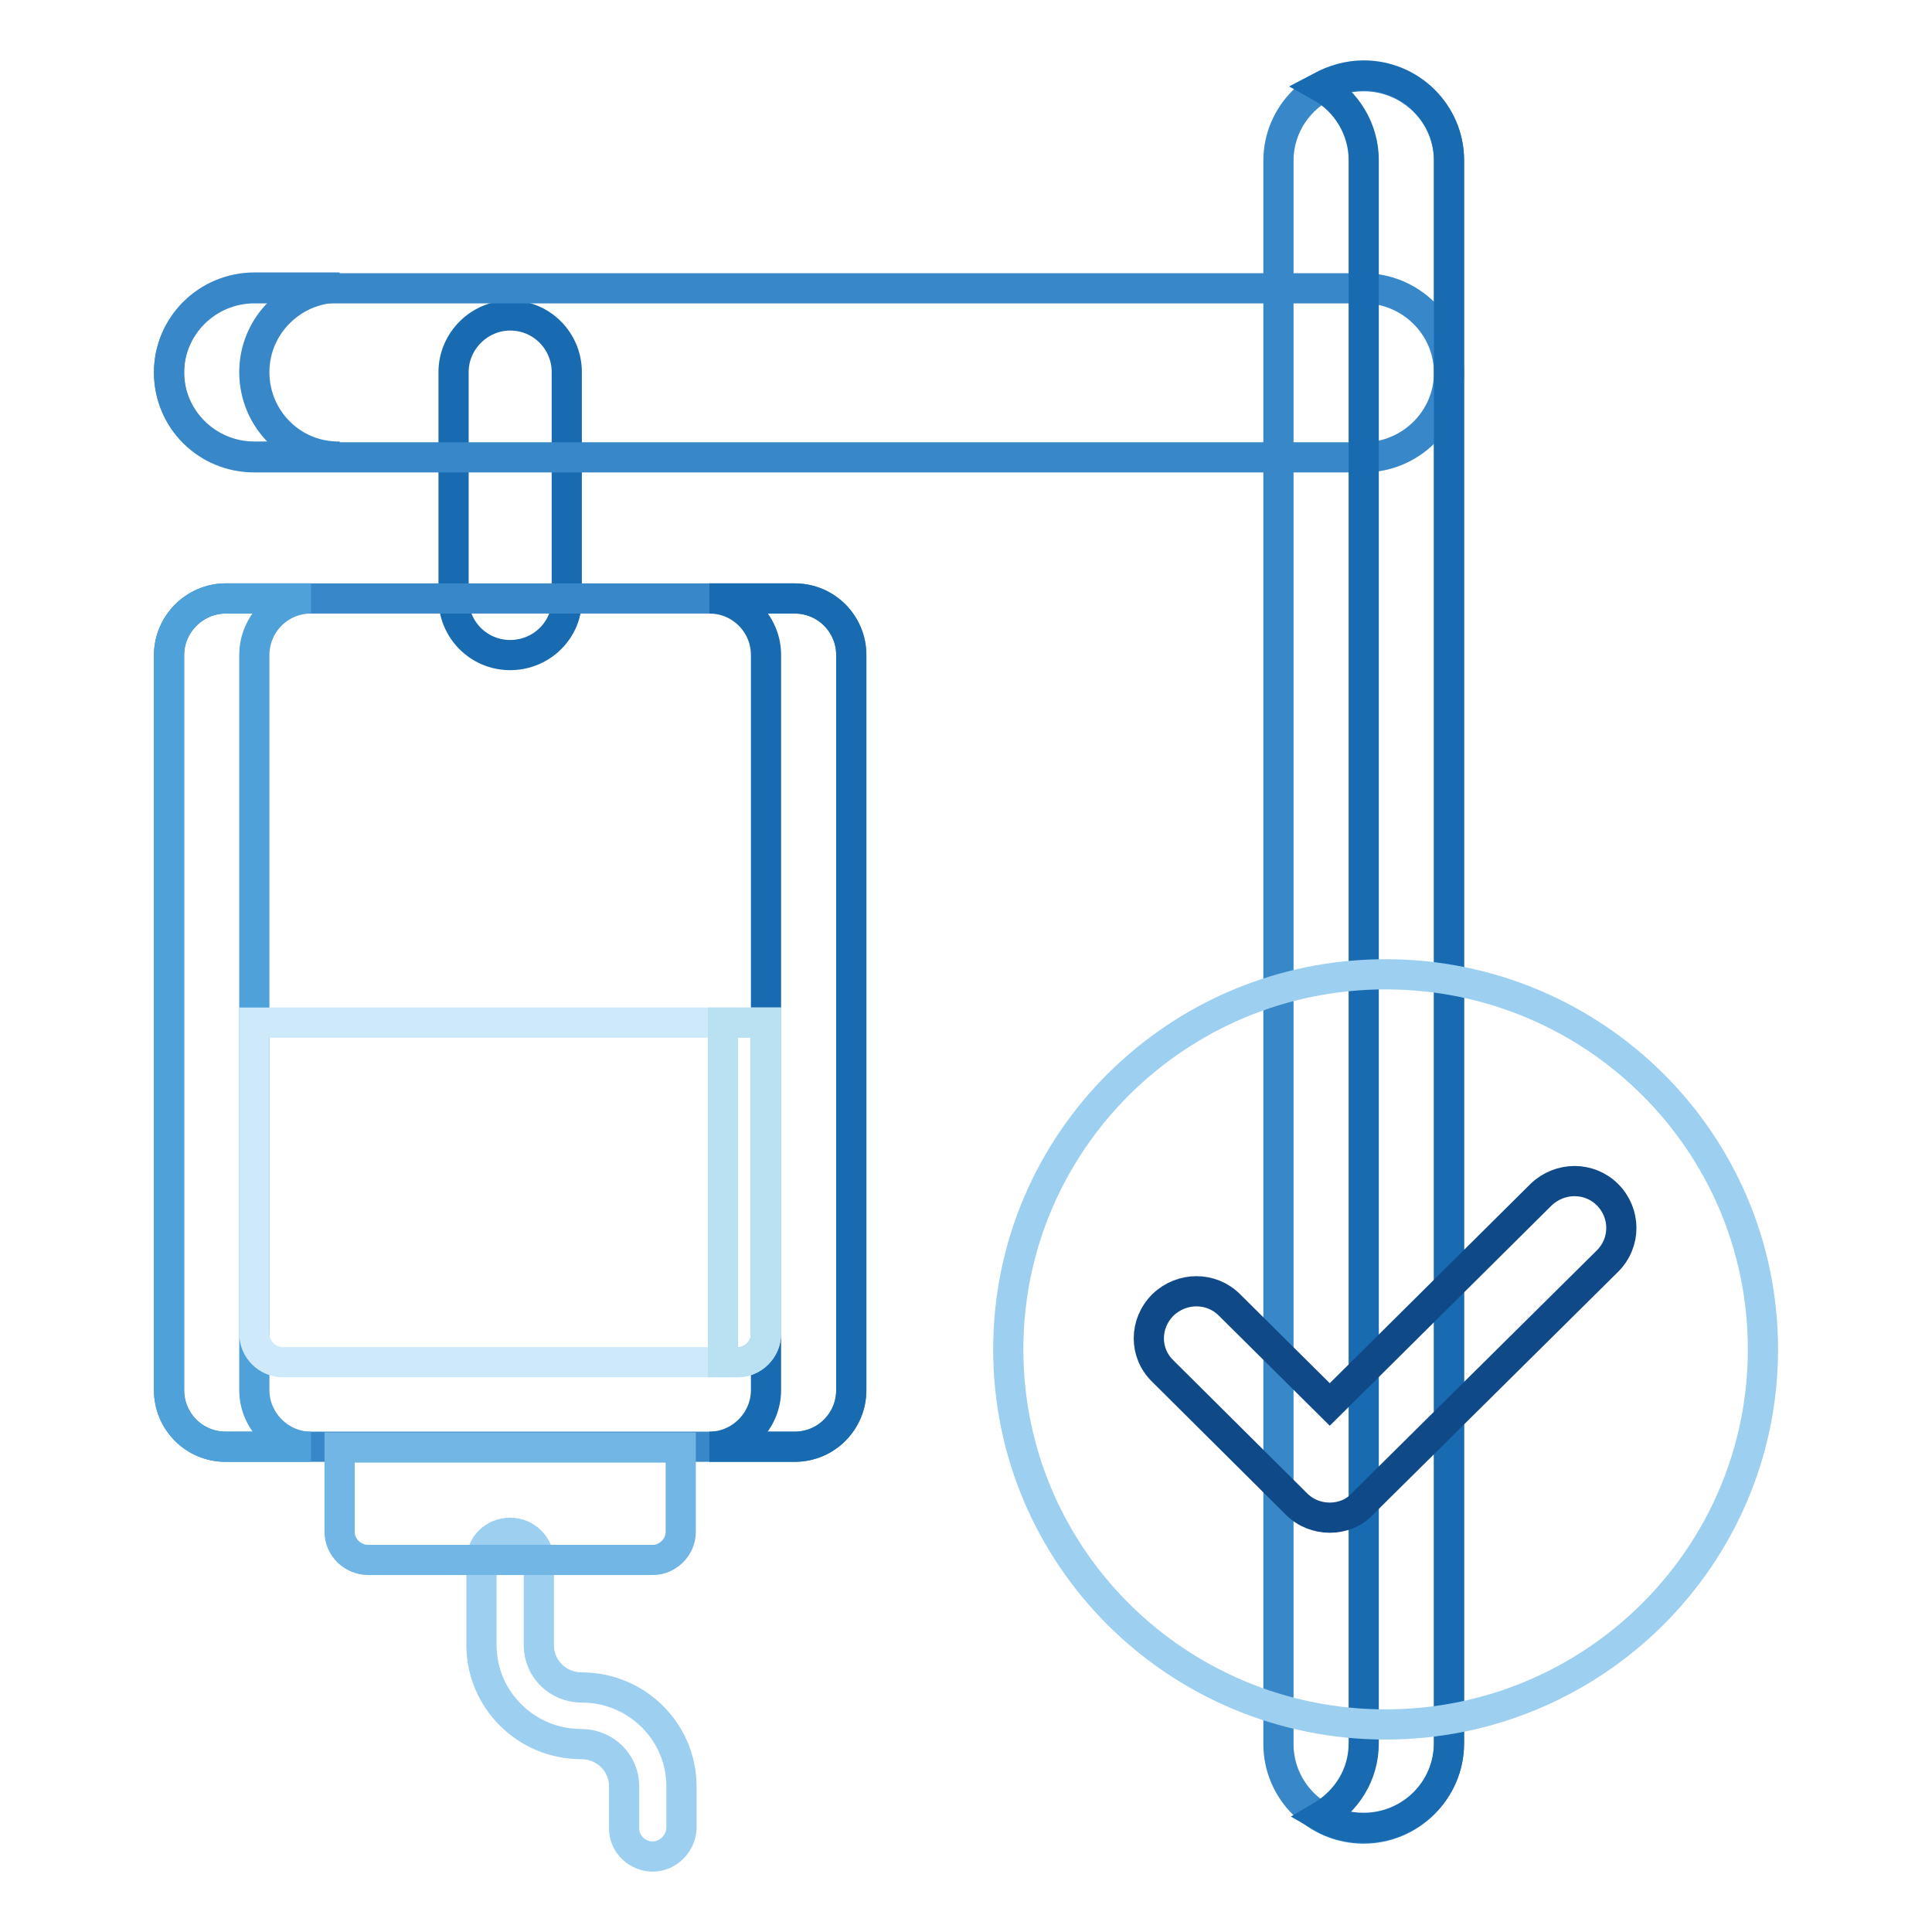
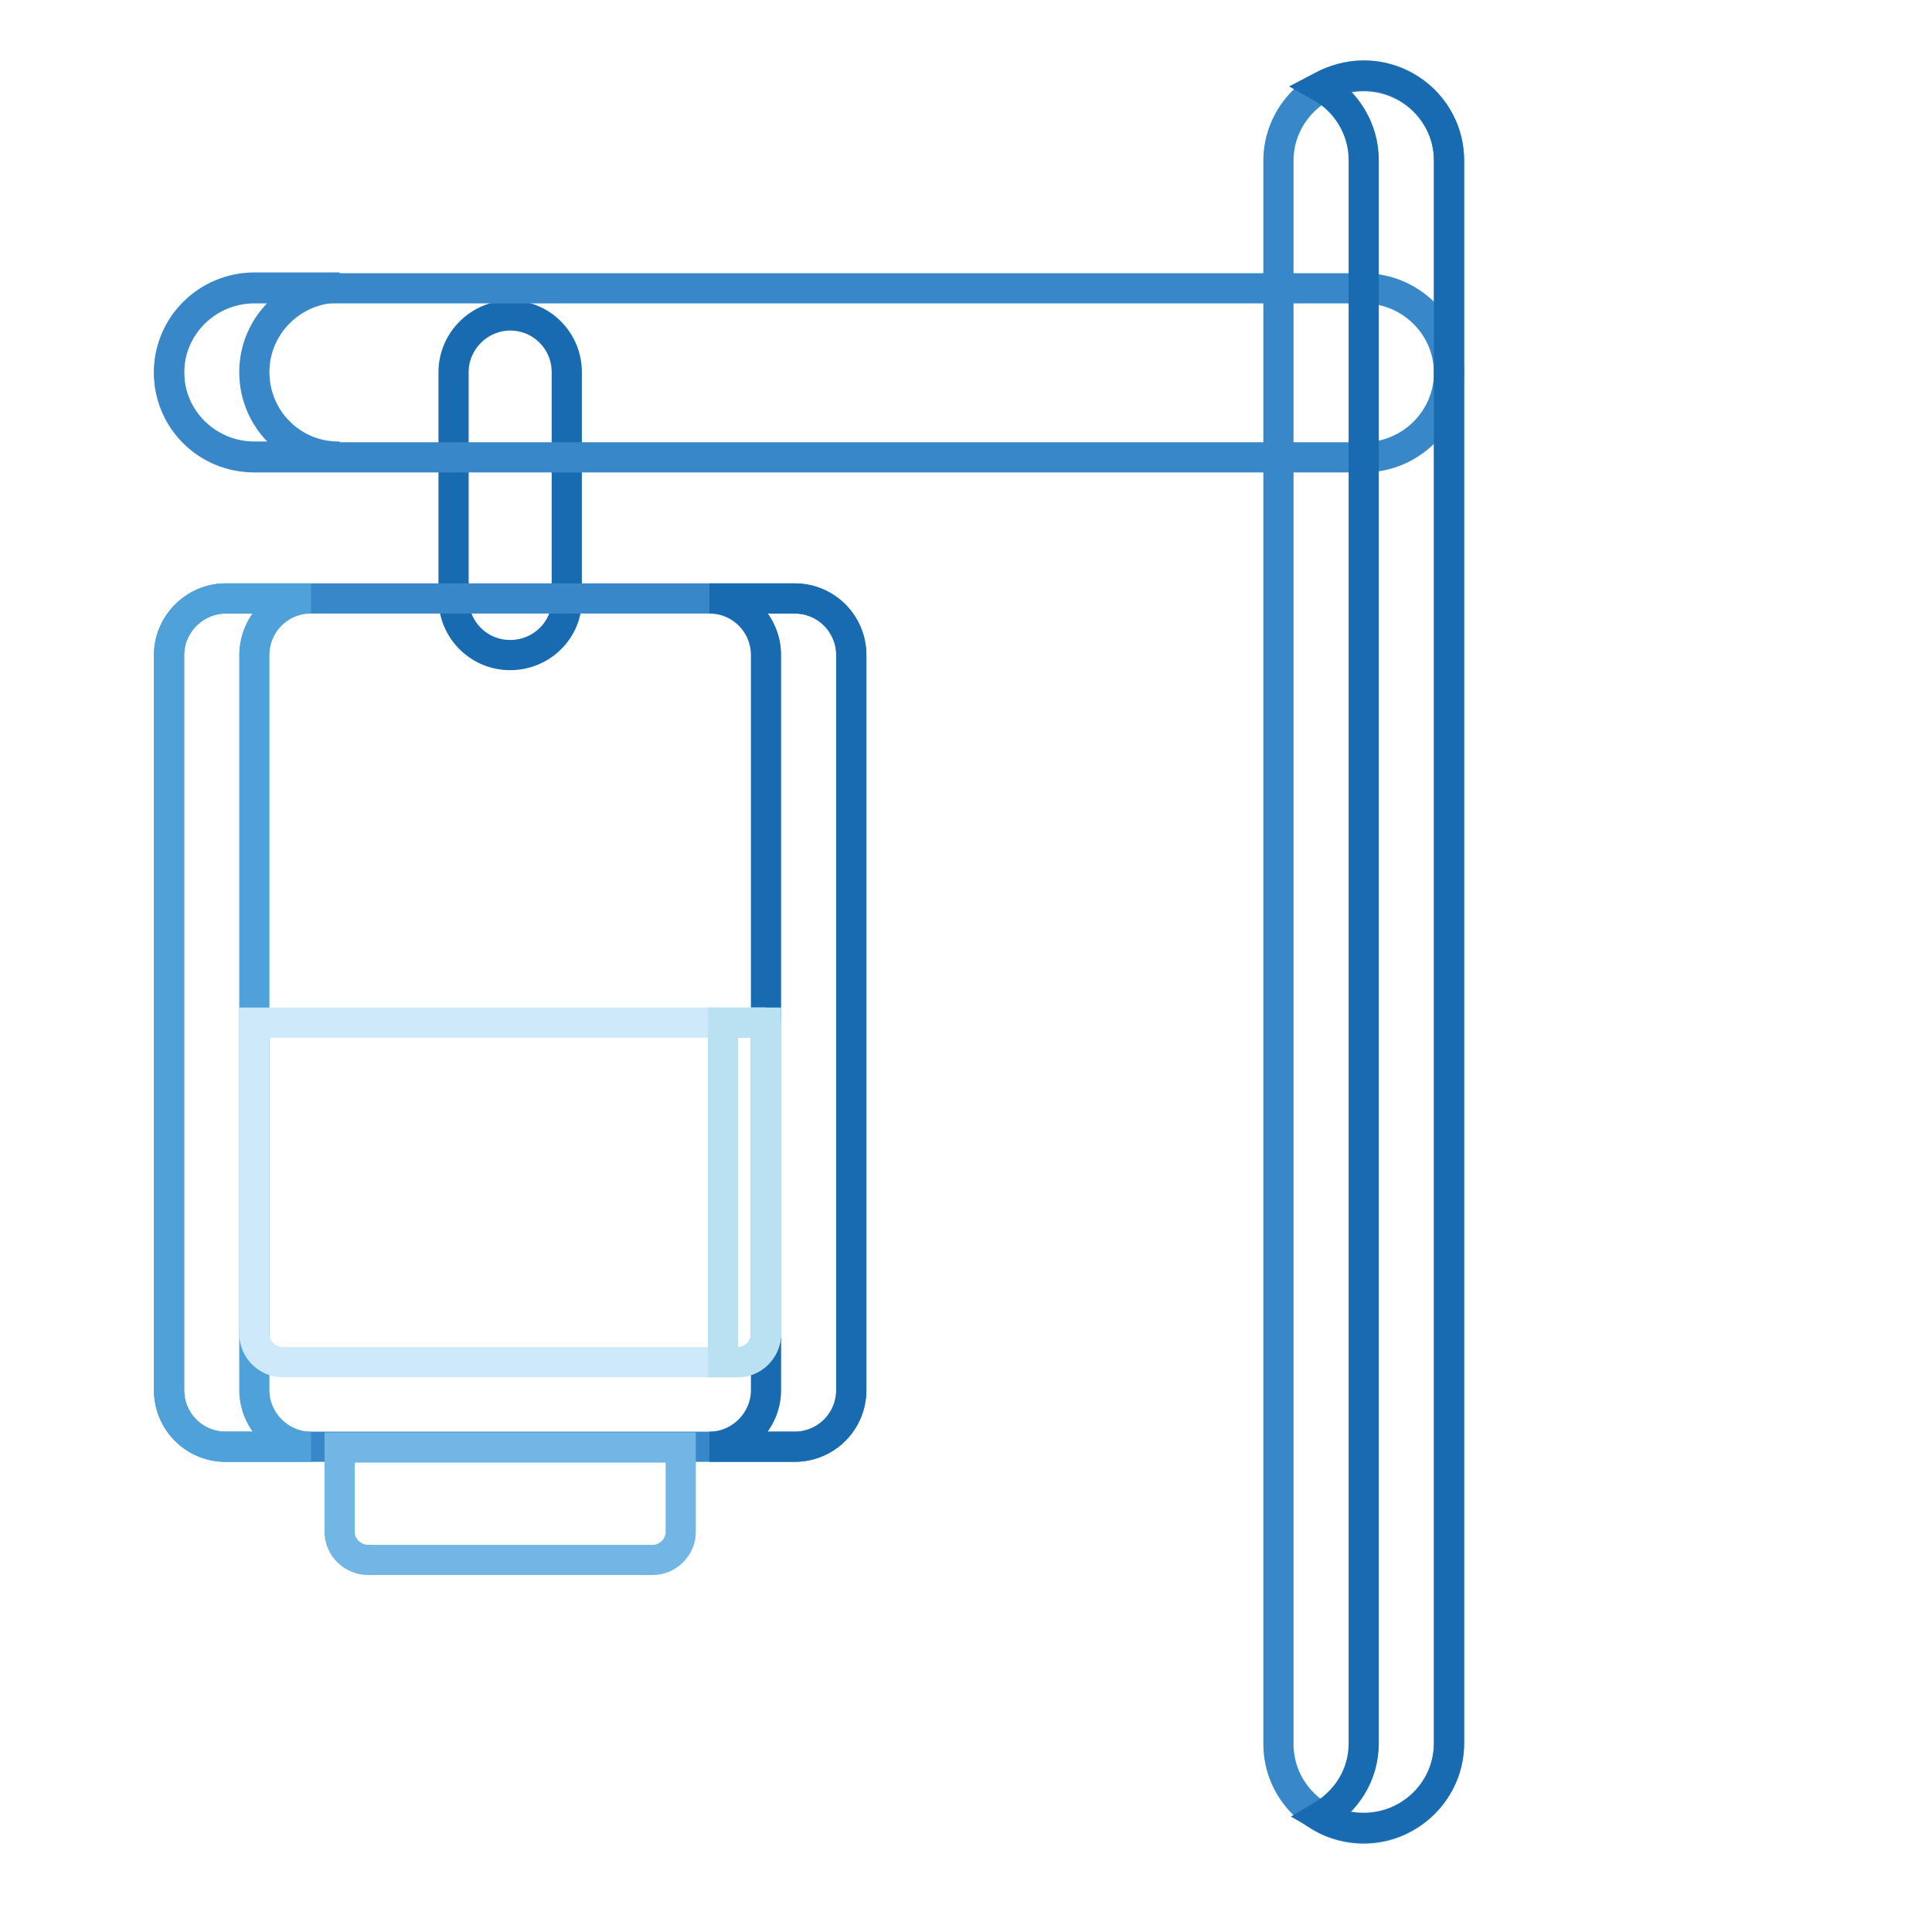
<svg xmlns="http://www.w3.org/2000/svg" version="1.1" x="0px" y="0px" viewBox="0 0 256 256" enable-background="new 0 0 256 256" xml:space="preserve">
  <g>
    <path stroke-width="4" fill-opacity="0" stroke="#186ab1" d="M67.6,86.8c-4.2,0-7.5-3.4-7.5-7.5v-30c0-4.1,3.4-7.5,7.5-7.5c4.2,0,7.5,3.4,7.5,7.5v30 C75.2,83.4,71.8,86.8,67.6,86.8" />
    <path stroke-width="4" fill-opacity="0" stroke="#3888c9" d="M180.7,60.6h-147c-6.3,0-11.3-5-11.3-11.2c0-6.2,5.1-11.2,11.3-11.2h147c6.2,0,11.3,5,11.3,11.2 C192,55.6,186.9,60.6,180.7,60.6" />
    <path stroke-width="4" fill-opacity="0" stroke="#3888c9" d="M33.7,49.3c0-6.2,5.1-11.2,11.3-11.2H33.7c-6.2,0-11.3,5-11.3,11.2c0,6.2,5.1,11.2,11.3,11.2H45 C38.8,60.6,33.7,55.6,33.7,49.3 M180.7,242.3c-6.2,0-11.3-5-11.3-11.2V21.3c0-6.2,5.1-11.2,11.3-11.2s11.3,5,11.3,11.2V231 C192,237.2,186.9,242.3,180.7,242.3" />
    <path stroke-width="4" fill-opacity="0" stroke="#186ab1" d="M180.7,10c-2.1,0-4,0.6-5.7,1.5c3.4,1.9,5.7,5.6,5.7,9.7V231c0,4.2-2.3,7.7-5.7,9.7c1.7,1,3.6,1.5,5.7,1.5 c6.2,0,11.3-5,11.3-11.2V21.2C192,15,186.9,10,180.7,10" />
-     <path stroke-width="4" fill-opacity="0" stroke="#9ccff0" d="M86.5,246c-2.1,0-3.8-1.7-3.8-3.7v-5.6c0-3.1-2.5-5.6-5.7-5.6c-7.3,0-13.2-5.9-13.2-13.1v-11.2 c0-2.1,1.7-3.7,3.8-3.7c2.1,0,3.8,1.7,3.8,3.7v11.2c0,3.1,2.5,5.6,5.7,5.6c7.3,0,13.2,5.9,13.2,13.1v5.6 C90.2,244.3,88.5,246,86.5,246" />
    <path stroke-width="4" fill-opacity="0" stroke="#3888c9" d="M105.3,191.7H29.9c-4.2,0-7.5-3.4-7.5-7.5V86.8c0-4.1,3.4-7.5,7.5-7.5h75.4c4.2,0,7.5,3.4,7.5,7.5v97.4 C112.8,188.3,109.5,191.7,105.3,191.7" />
    <path stroke-width="4" fill-opacity="0" stroke="#186ab1" d="M105.3,79.3H94c4.2,0,7.5,3.4,7.5,7.5v97.4c0,4.1-3.4,7.5-7.5,7.5h11.3c4.2,0,7.5-3.4,7.5-7.5V86.8 C112.8,82.7,109.5,79.3,105.3,79.3" />
    <path stroke-width="4" fill-opacity="0" stroke="#4ea1d9" d="M29.9,79.3h11.3c-4.2,0-7.5,3.4-7.5,7.5v97.4c0,4.1,3.4,7.5,7.5,7.5H29.9c-4.2,0-7.5-3.4-7.5-7.5V86.8 C22.4,82.7,25.8,79.3,29.9,79.3" />
-     <path stroke-width="4" fill-opacity="0" stroke="#cee9fa" d="M101.5,135.5v41.2c0,2.1-1.7,3.8-3.8,3.8H37.5c-2.1,0-3.8-1.7-3.8-3.8v-41.2H101.5z" />
+     <path stroke-width="4" fill-opacity="0" stroke="#cee9fa" d="M101.5,135.5v41.2c0,2.1-1.7,3.8-3.8,3.8H37.5c-2.1,0-3.8-1.7-3.8-3.8v-41.2H101.5" />
    <path stroke-width="4" fill-opacity="0" stroke="#bae1f1" d="M101.5,135.5v41.2c0,2.1-1.7,3.8-3.8,3.8h-1.9v-45H101.5z" />
    <path stroke-width="4" fill-opacity="0" stroke="#71b6e5" d="M86.5,206.7H48.8c-2.1,0-3.8-1.7-3.8-3.7v-11.2h45.2v11.2C90.2,205,88.5,206.7,86.5,206.7" />
-     <path stroke-width="4" fill-opacity="0" stroke="#9ccff0" d="M233.6,178.8c0,27.4-22.4,49.7-50,49.7s-50-22.2-50-49.7s22.4-49.7,50-49.7S233.6,151.3,233.6,178.8" />
-     <path stroke-width="4" fill-opacity="0" stroke="#104987" d="M176.2,201.1c-1.6,0-3.2-0.6-4.4-1.8l-17.7-17.6c-2.5-2.4-2.5-6.3,0-8.8c2.5-2.4,6.4-2.4,8.8,0l13.3,13.2 l28-27.8c2.5-2.4,6.4-2.4,8.8,0s2.5,6.3,0,8.8l-32.5,32.2C179.4,200.5,177.8,201.1,176.2,201.1" />
  </g>
</svg>